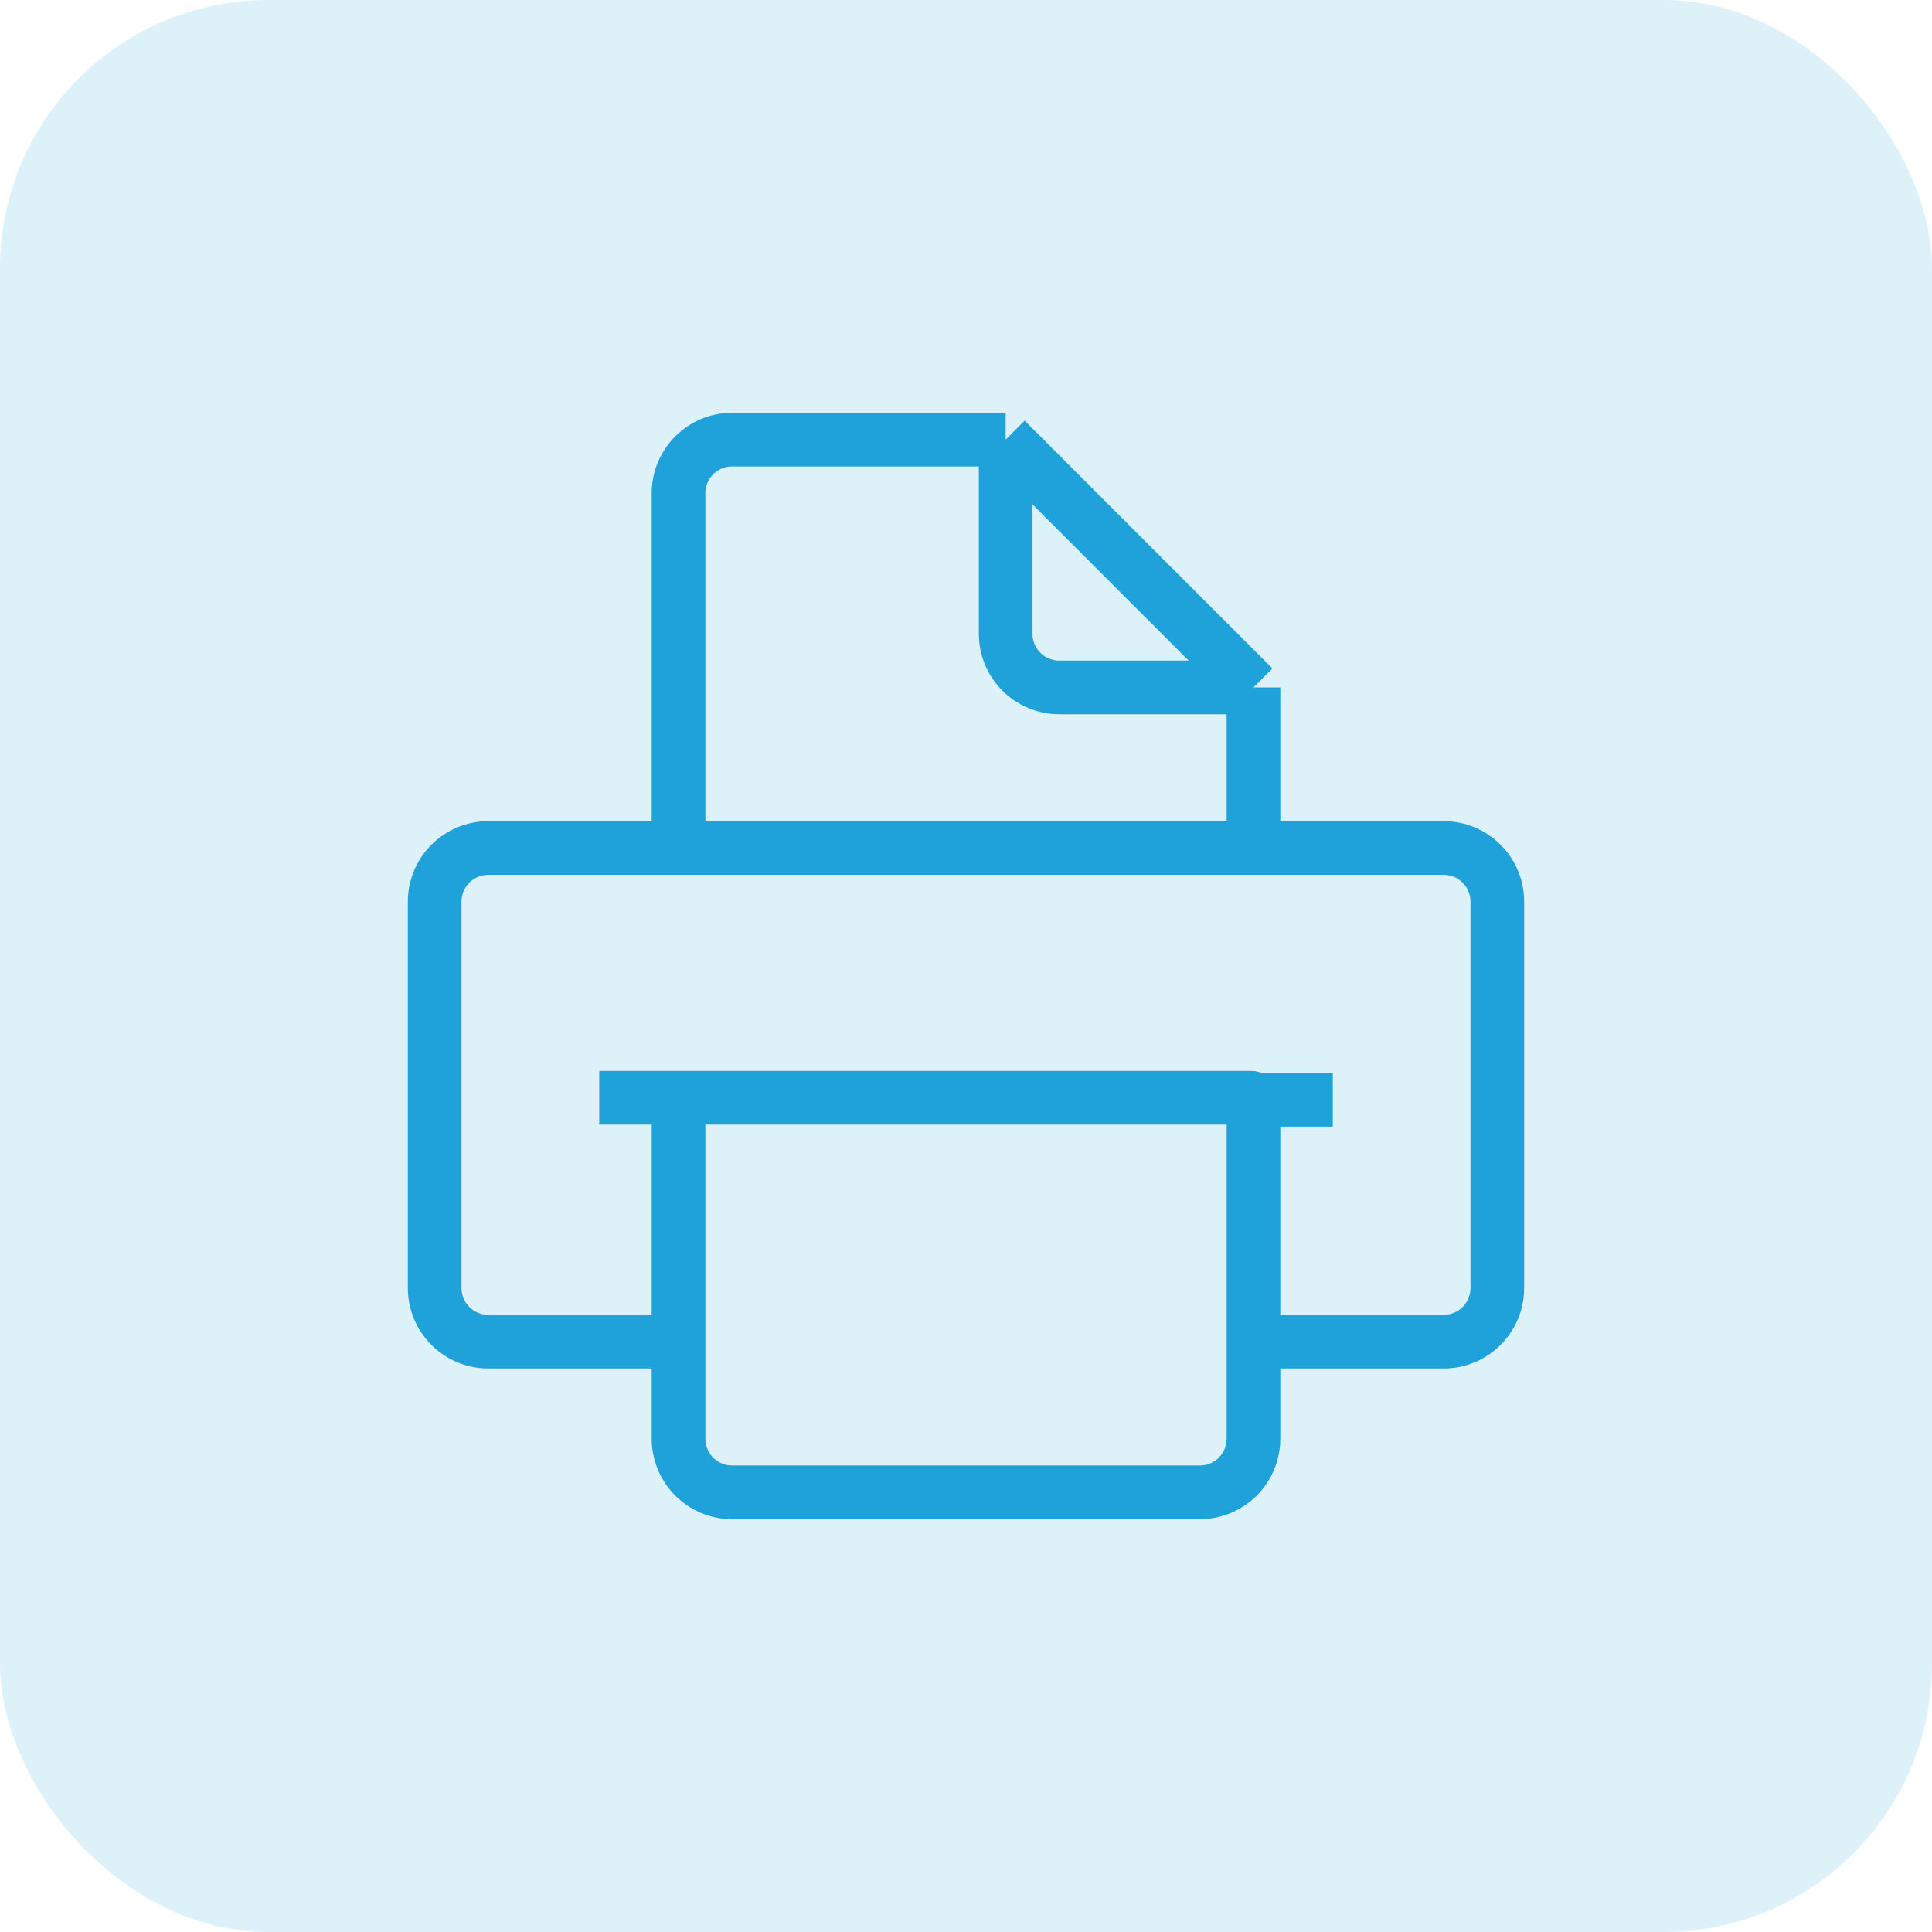
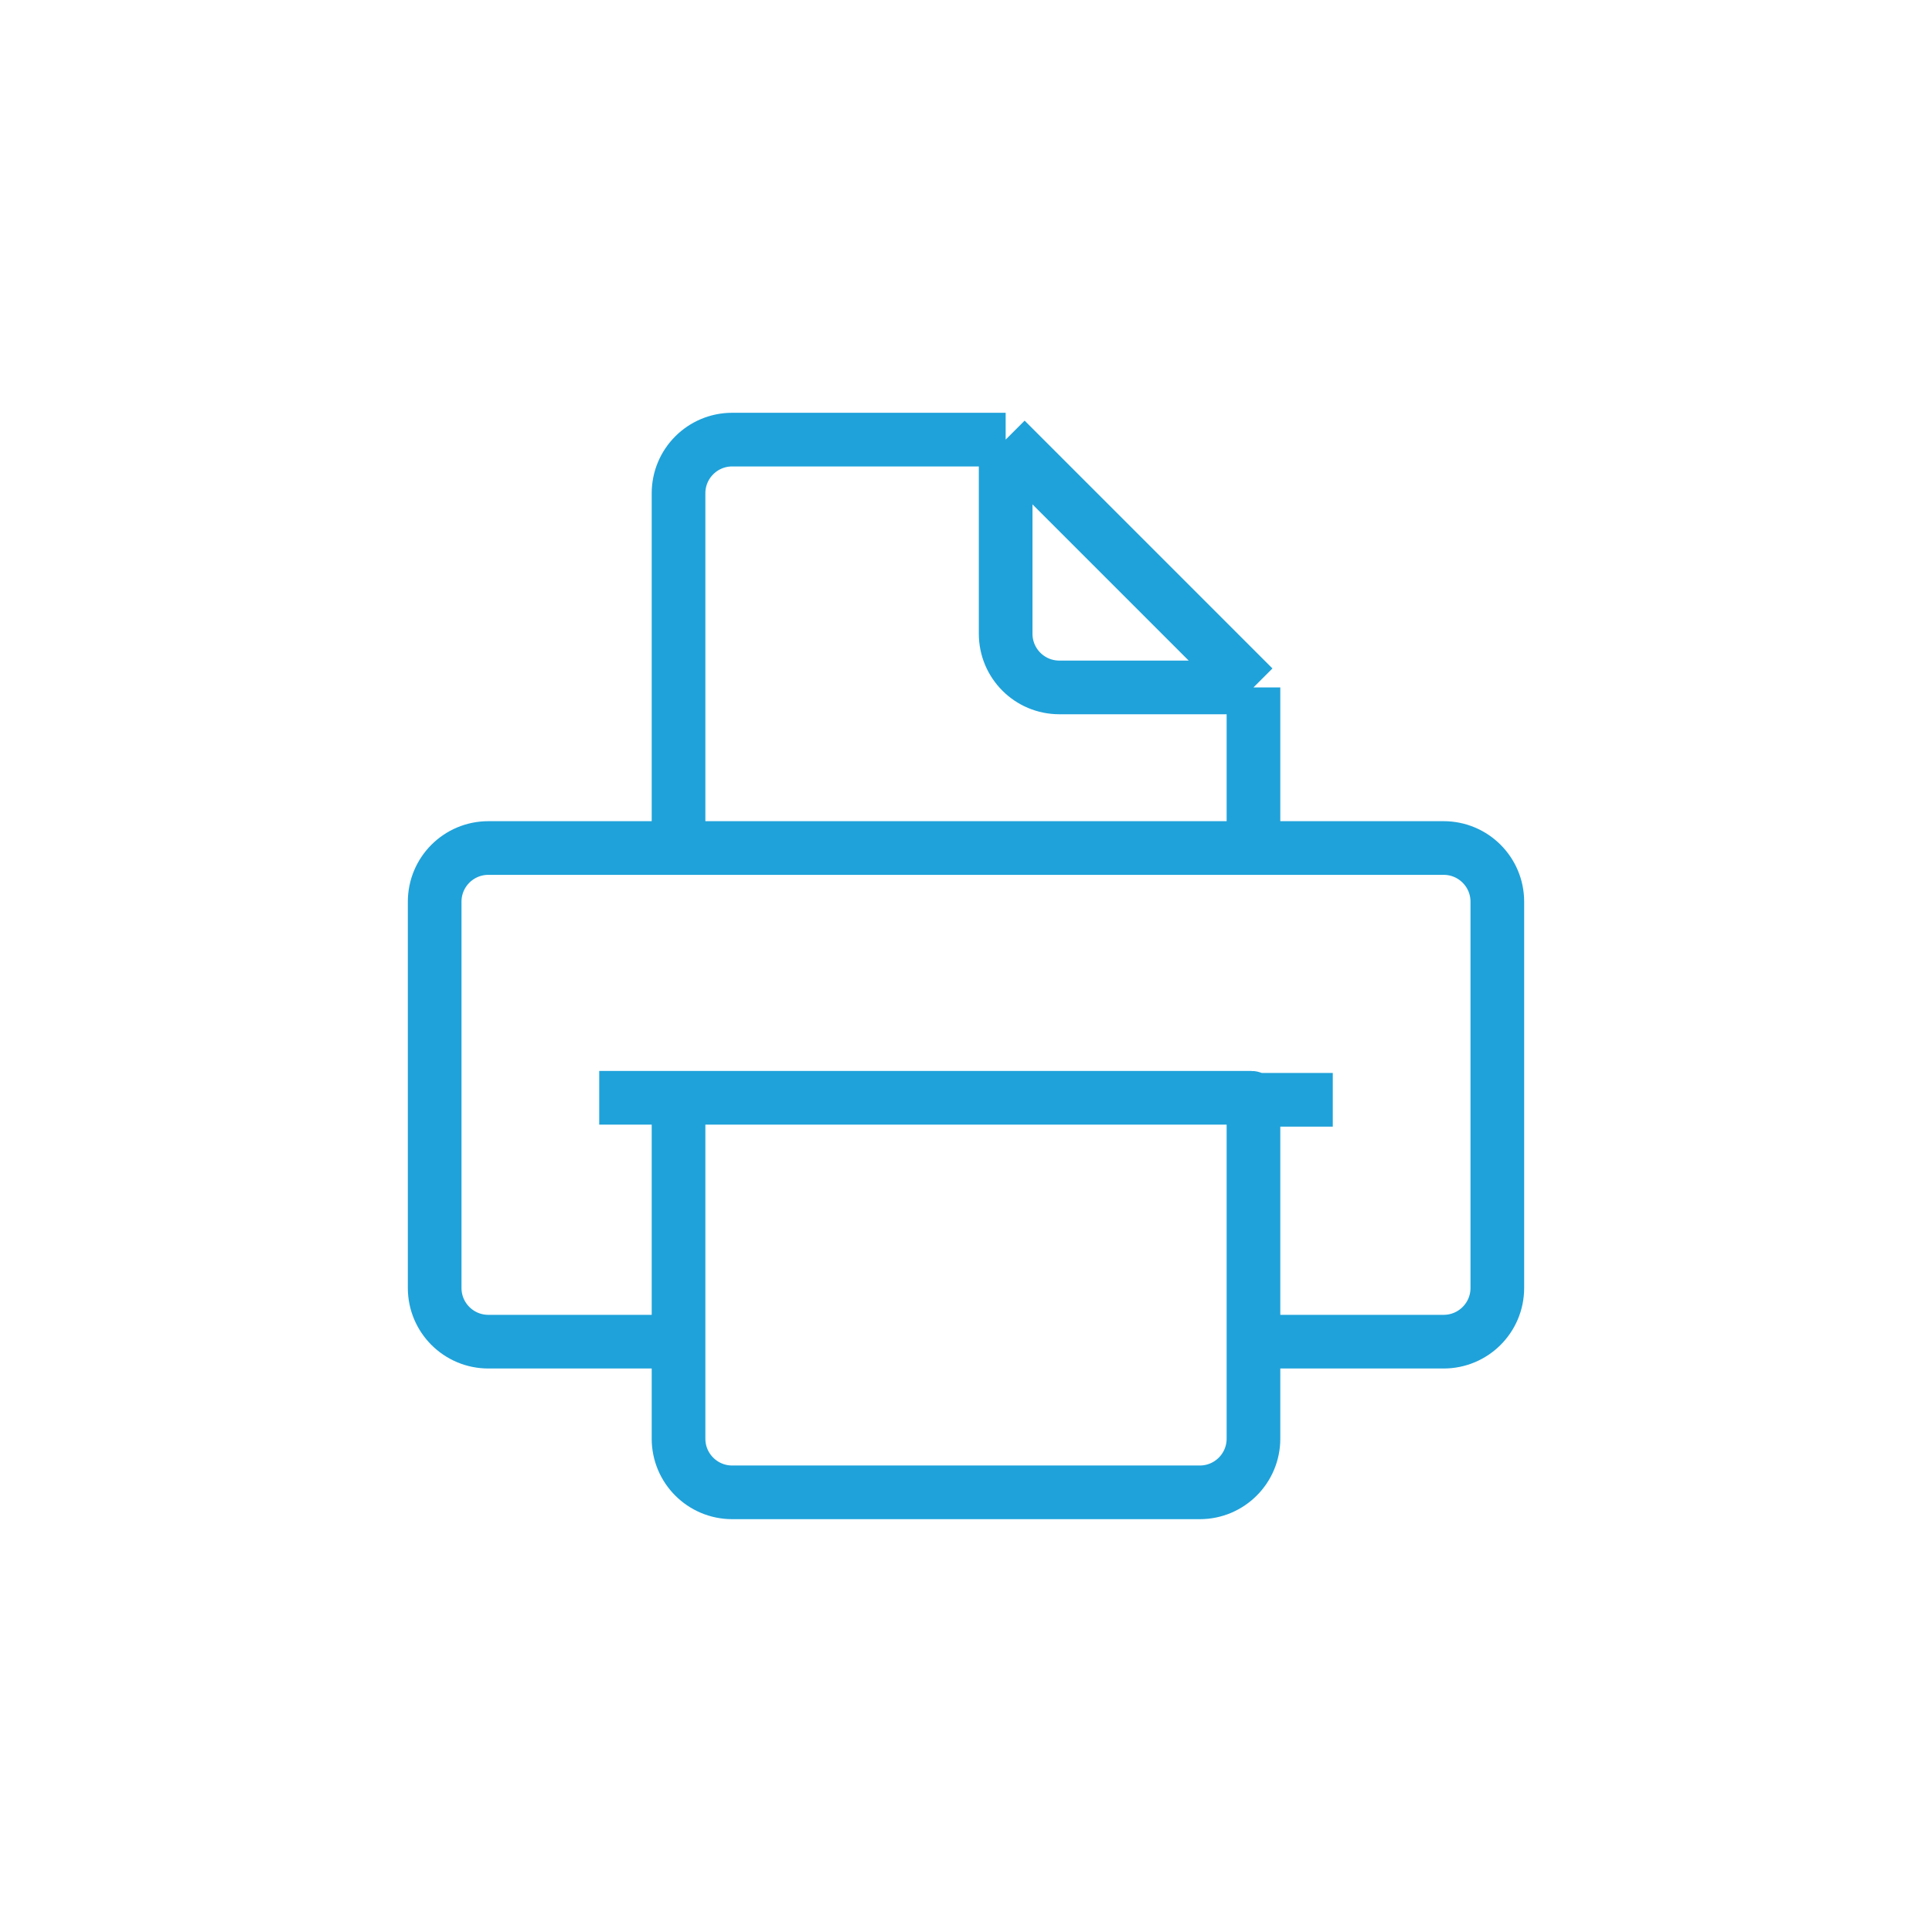
<svg xmlns="http://www.w3.org/2000/svg" width="72" height="72" viewBox="0 0 72 72" fill="none">
-   <rect width="72" height="72" rx="10" fill="#1FA2DA" fill-opacity="0.15" />
  <path d="M25.287 50H18.199C17.095 50 16.199 49.105 16.199 48V33.603C16.199 32.498 17.095 31.603 18.199 31.603H25.287M25.287 50V53.615C25.287 54.72 26.182 55.615 27.287 55.615H44.713C45.818 55.615 46.713 54.72 46.713 53.615V50M25.287 50V40.912M46.713 50H53.801C54.905 50 55.801 49.105 55.801 48V33.603C55.801 32.498 54.905 31.603 53.801 31.603H46.713M46.713 50V40.986M25.287 40.912H46.639C46.68 40.912 46.713 40.945 46.713 40.986V40.986M25.287 40.912H22.331M46.713 40.986H49.669M25.287 31.603V18.383C25.287 17.278 26.182 16.383 27.287 16.383H37.478M25.287 31.603H46.713M37.478 16.383L46.713 25.618M37.478 16.383V23.618C37.478 24.723 38.373 25.618 39.478 25.618H46.713M46.713 25.618V31.603" stroke="#1FA2DA" stroke-width="2" />
</svg>